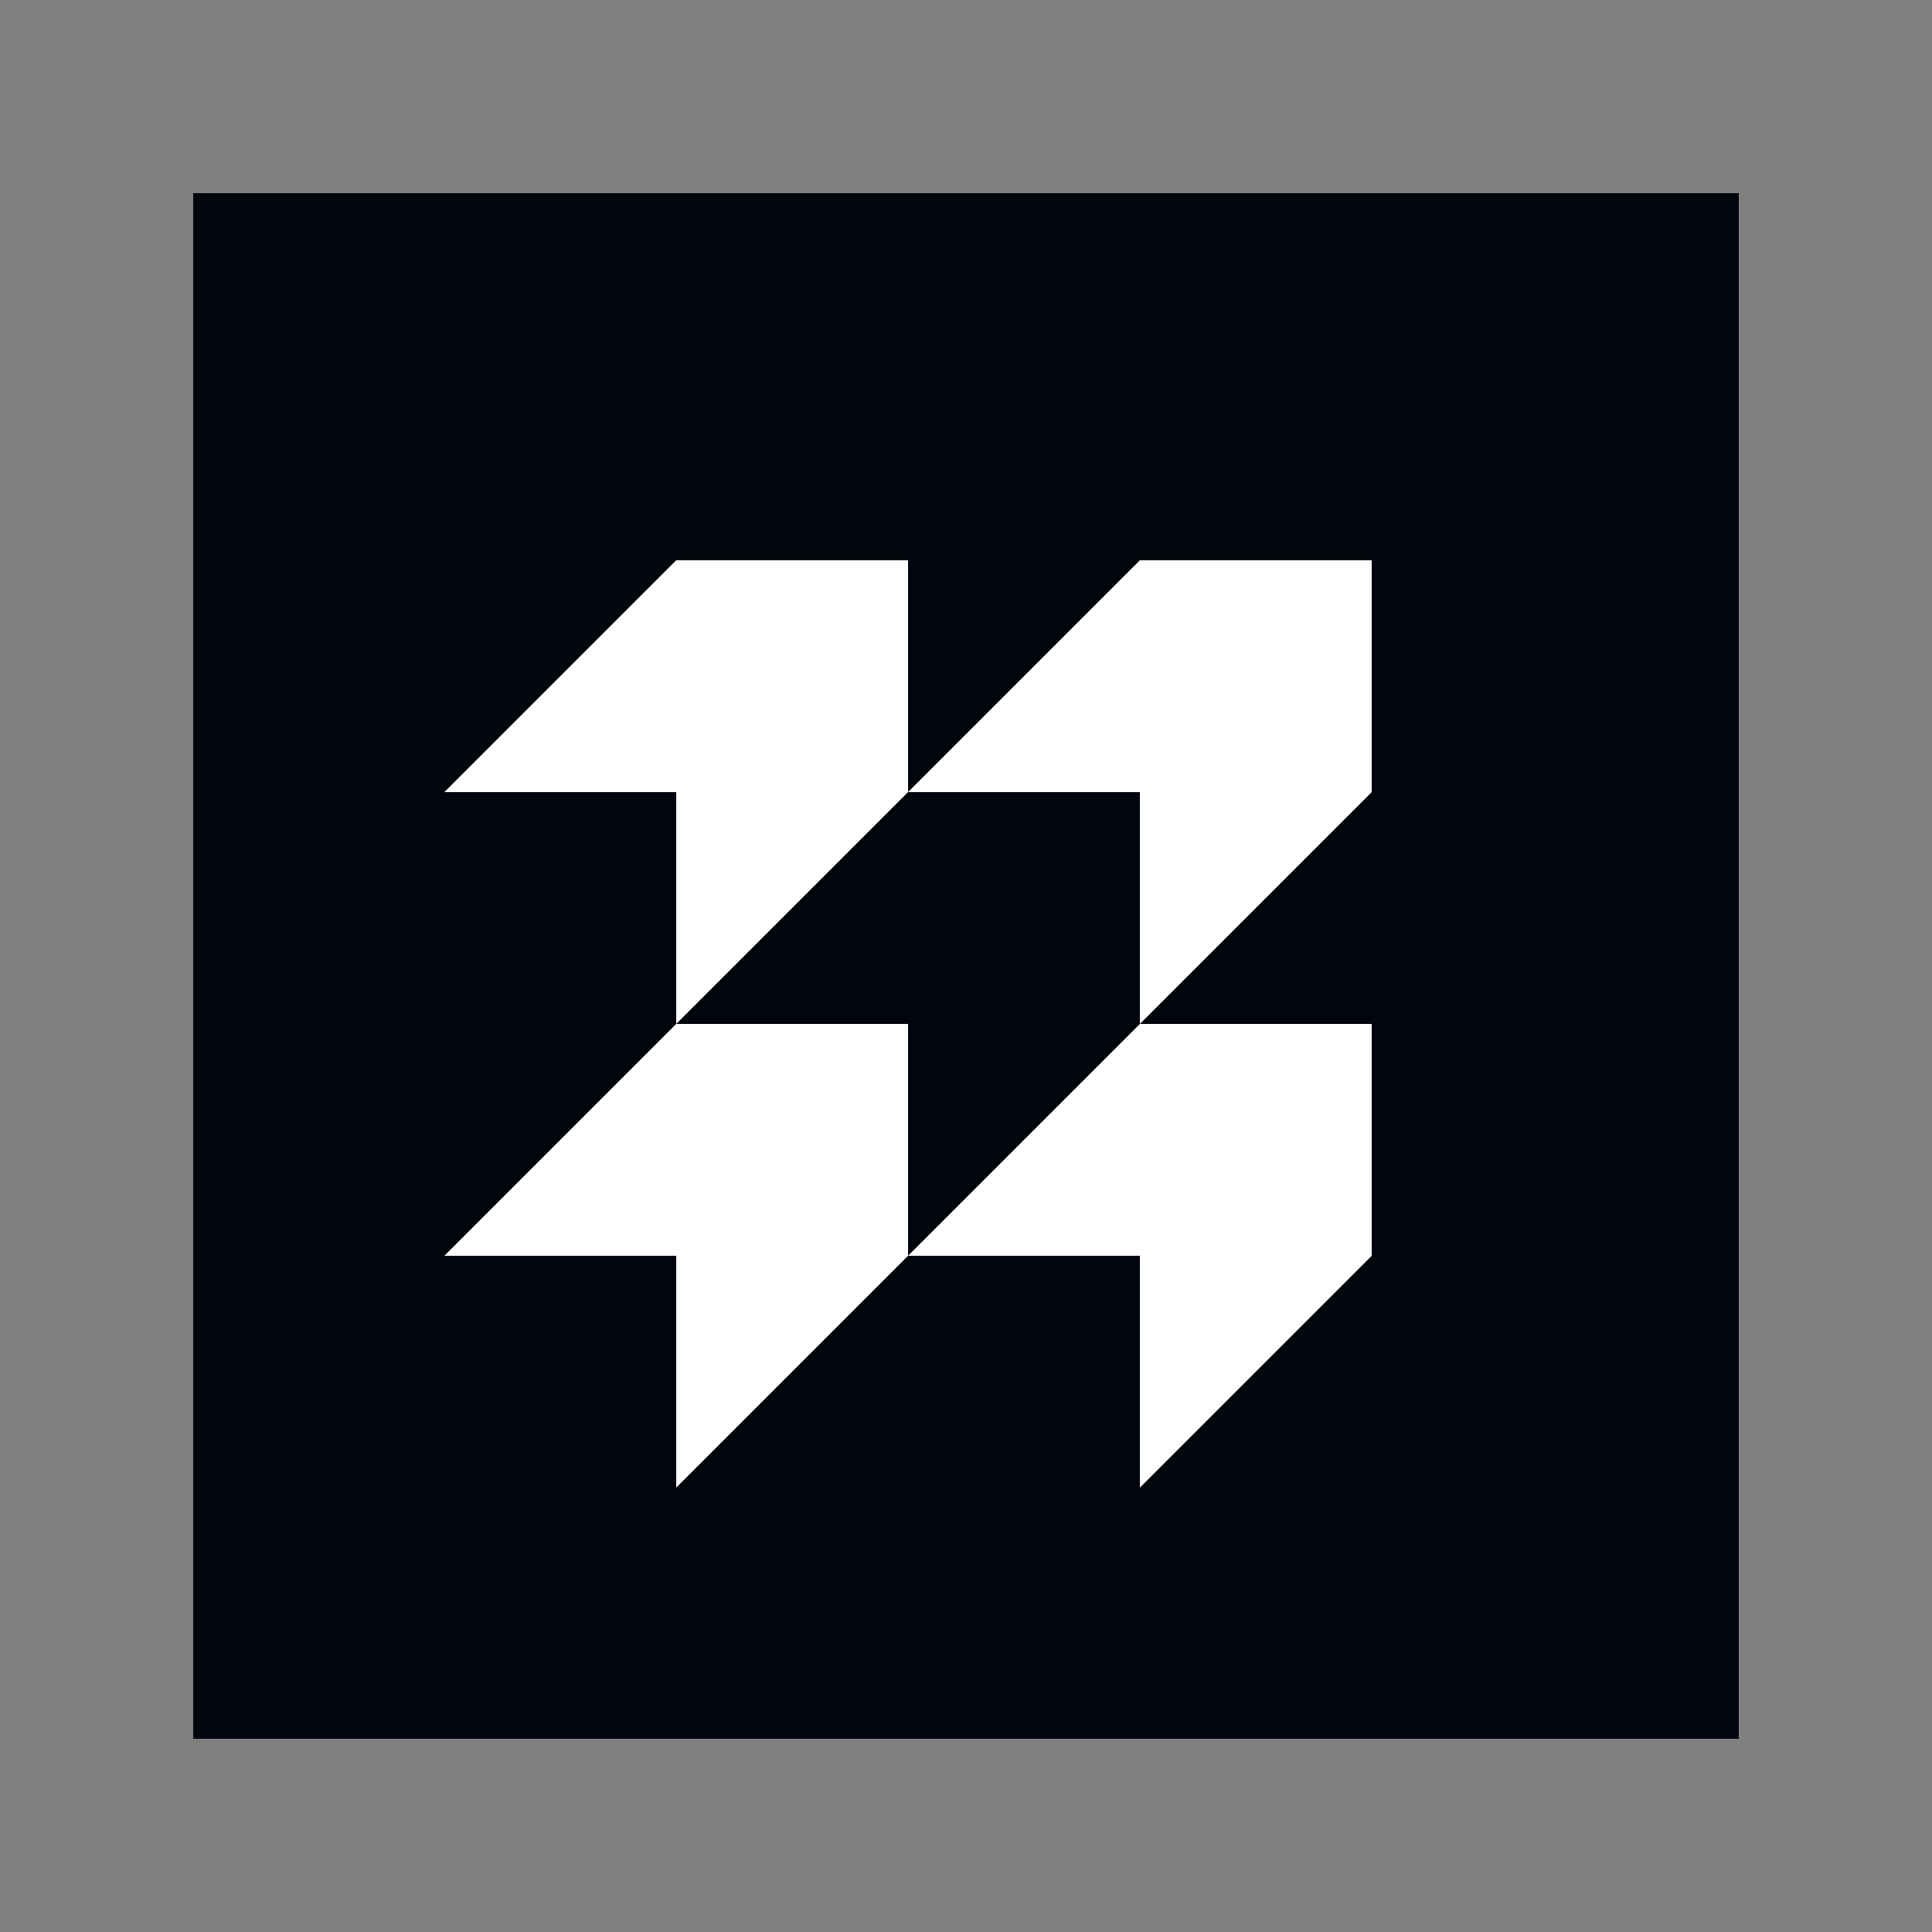
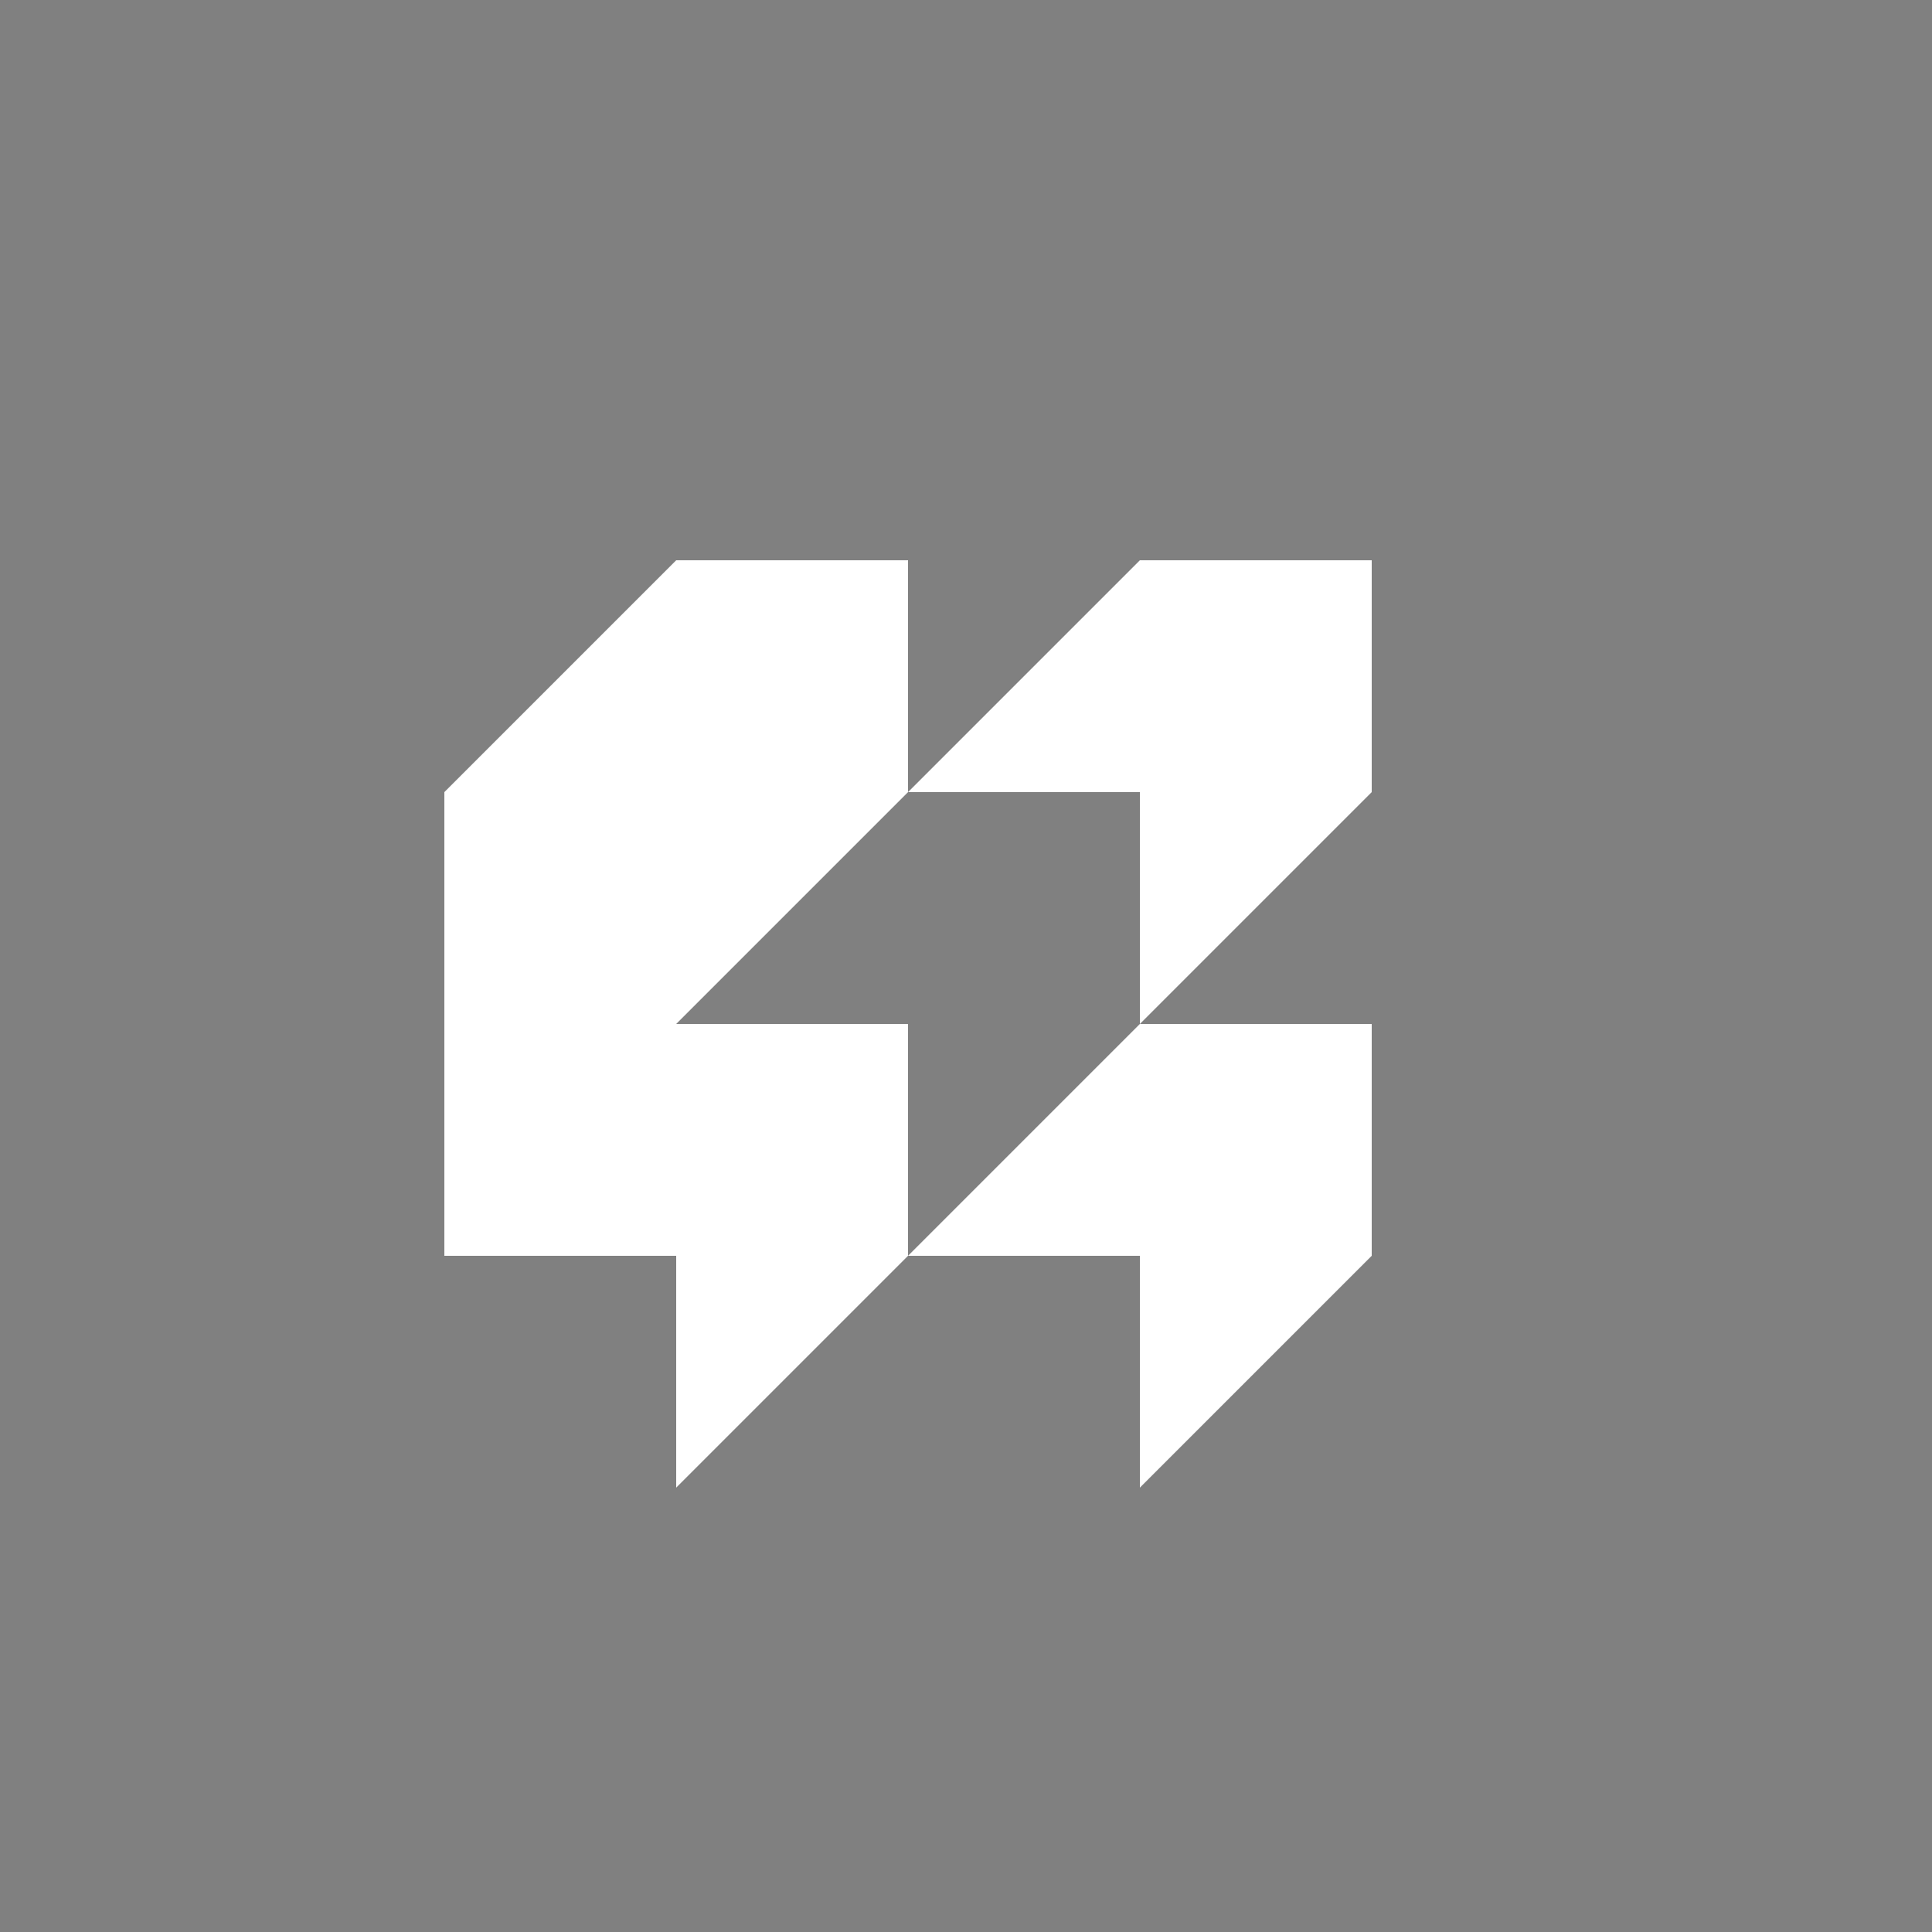
<svg xmlns="http://www.w3.org/2000/svg" width="60" height="60" viewBox="0 0 60 60" fill="none">
  <rect x="0" y="0" width="60" height="60" fill="#808080" stroke="none" />
-   <path d="M54 6H6V54H54V6Z" fill="#00060C" />
-   <path fill-rule="evenodd" clip-rule="evenodd" d="M21 17.4L13.8 24.6H21V31.8L13.8 39H21V46.2L28.2 39H35.4V46.2L42.6 39V31.8H35.4L42.6 24.6V17.4H35.4L28.2 24.6V17.4H21ZM28.2 24.6H35.4V31.8L28.2 39V31.8H21L28.2 24.6Z" fill="white" />
+   <path fill-rule="evenodd" clip-rule="evenodd" d="M21 17.4L13.8 24.6V31.8L13.8 39H21V46.2L28.2 39H35.4V46.2L42.6 39V31.8H35.4L42.6 24.6V17.4H35.4L28.2 24.6V17.4H21ZM28.2 24.6H35.4V31.8L28.2 39V31.8H21L28.2 24.6Z" fill="white" />
</svg>